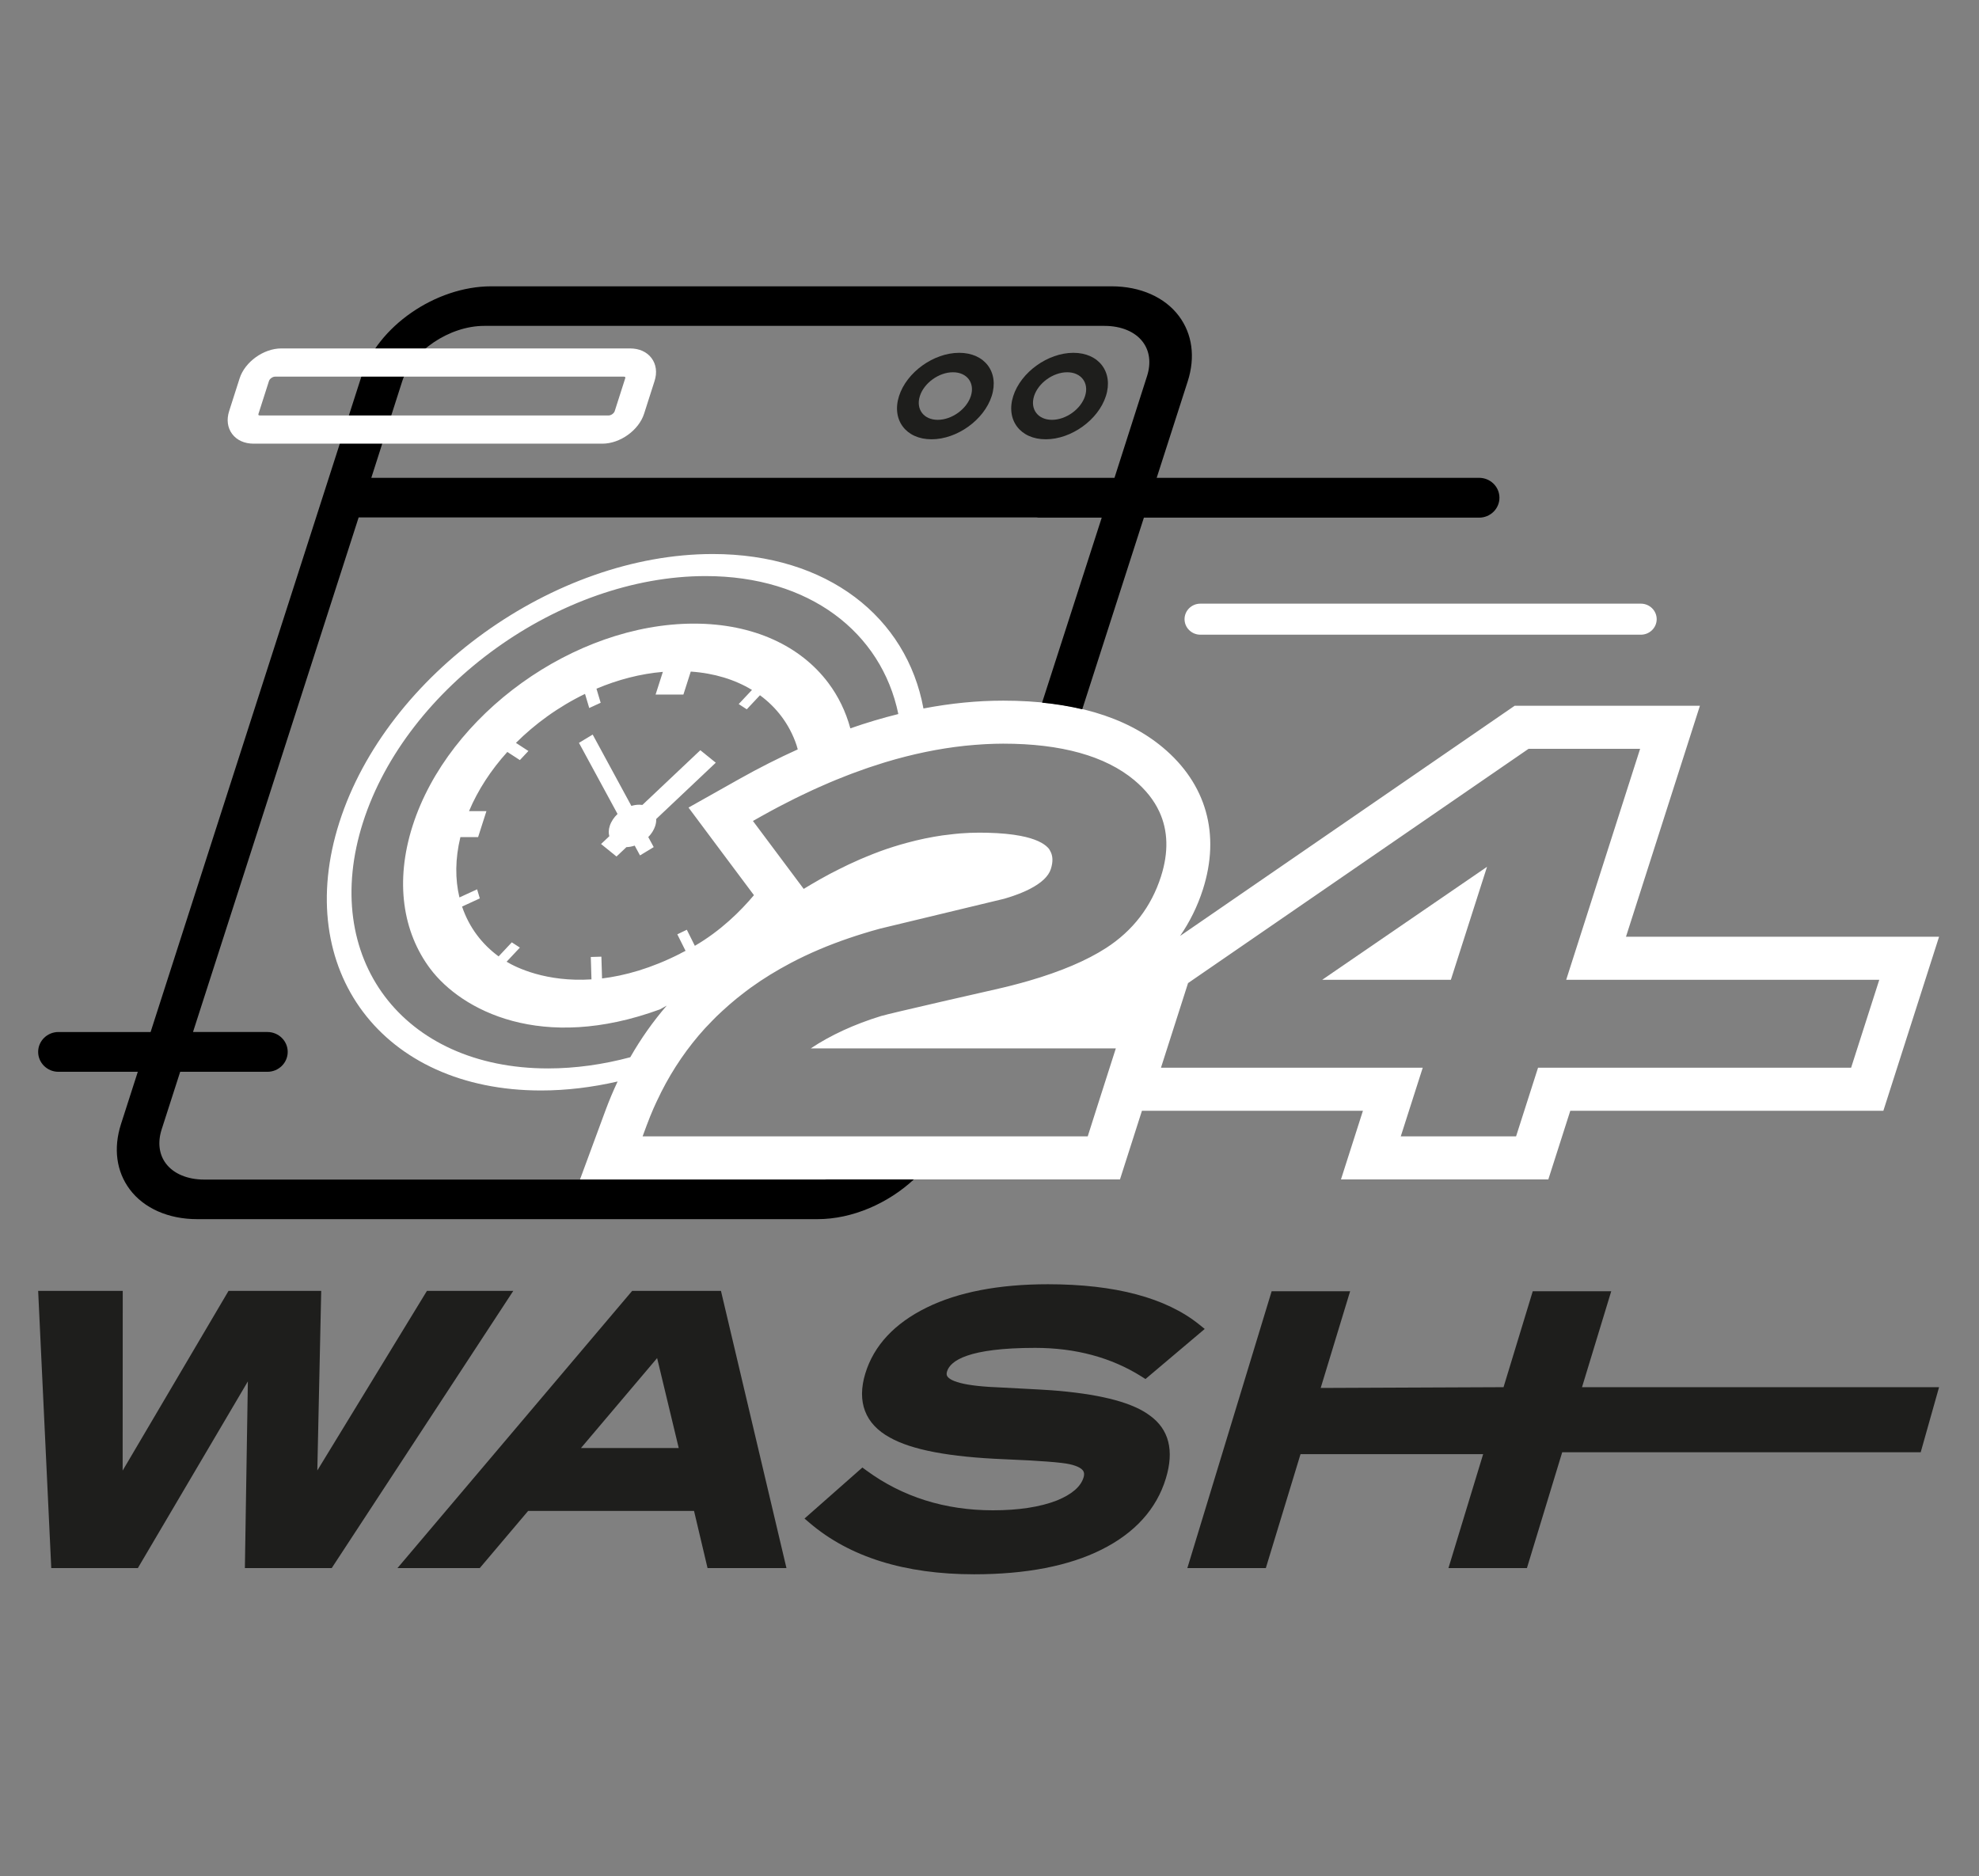
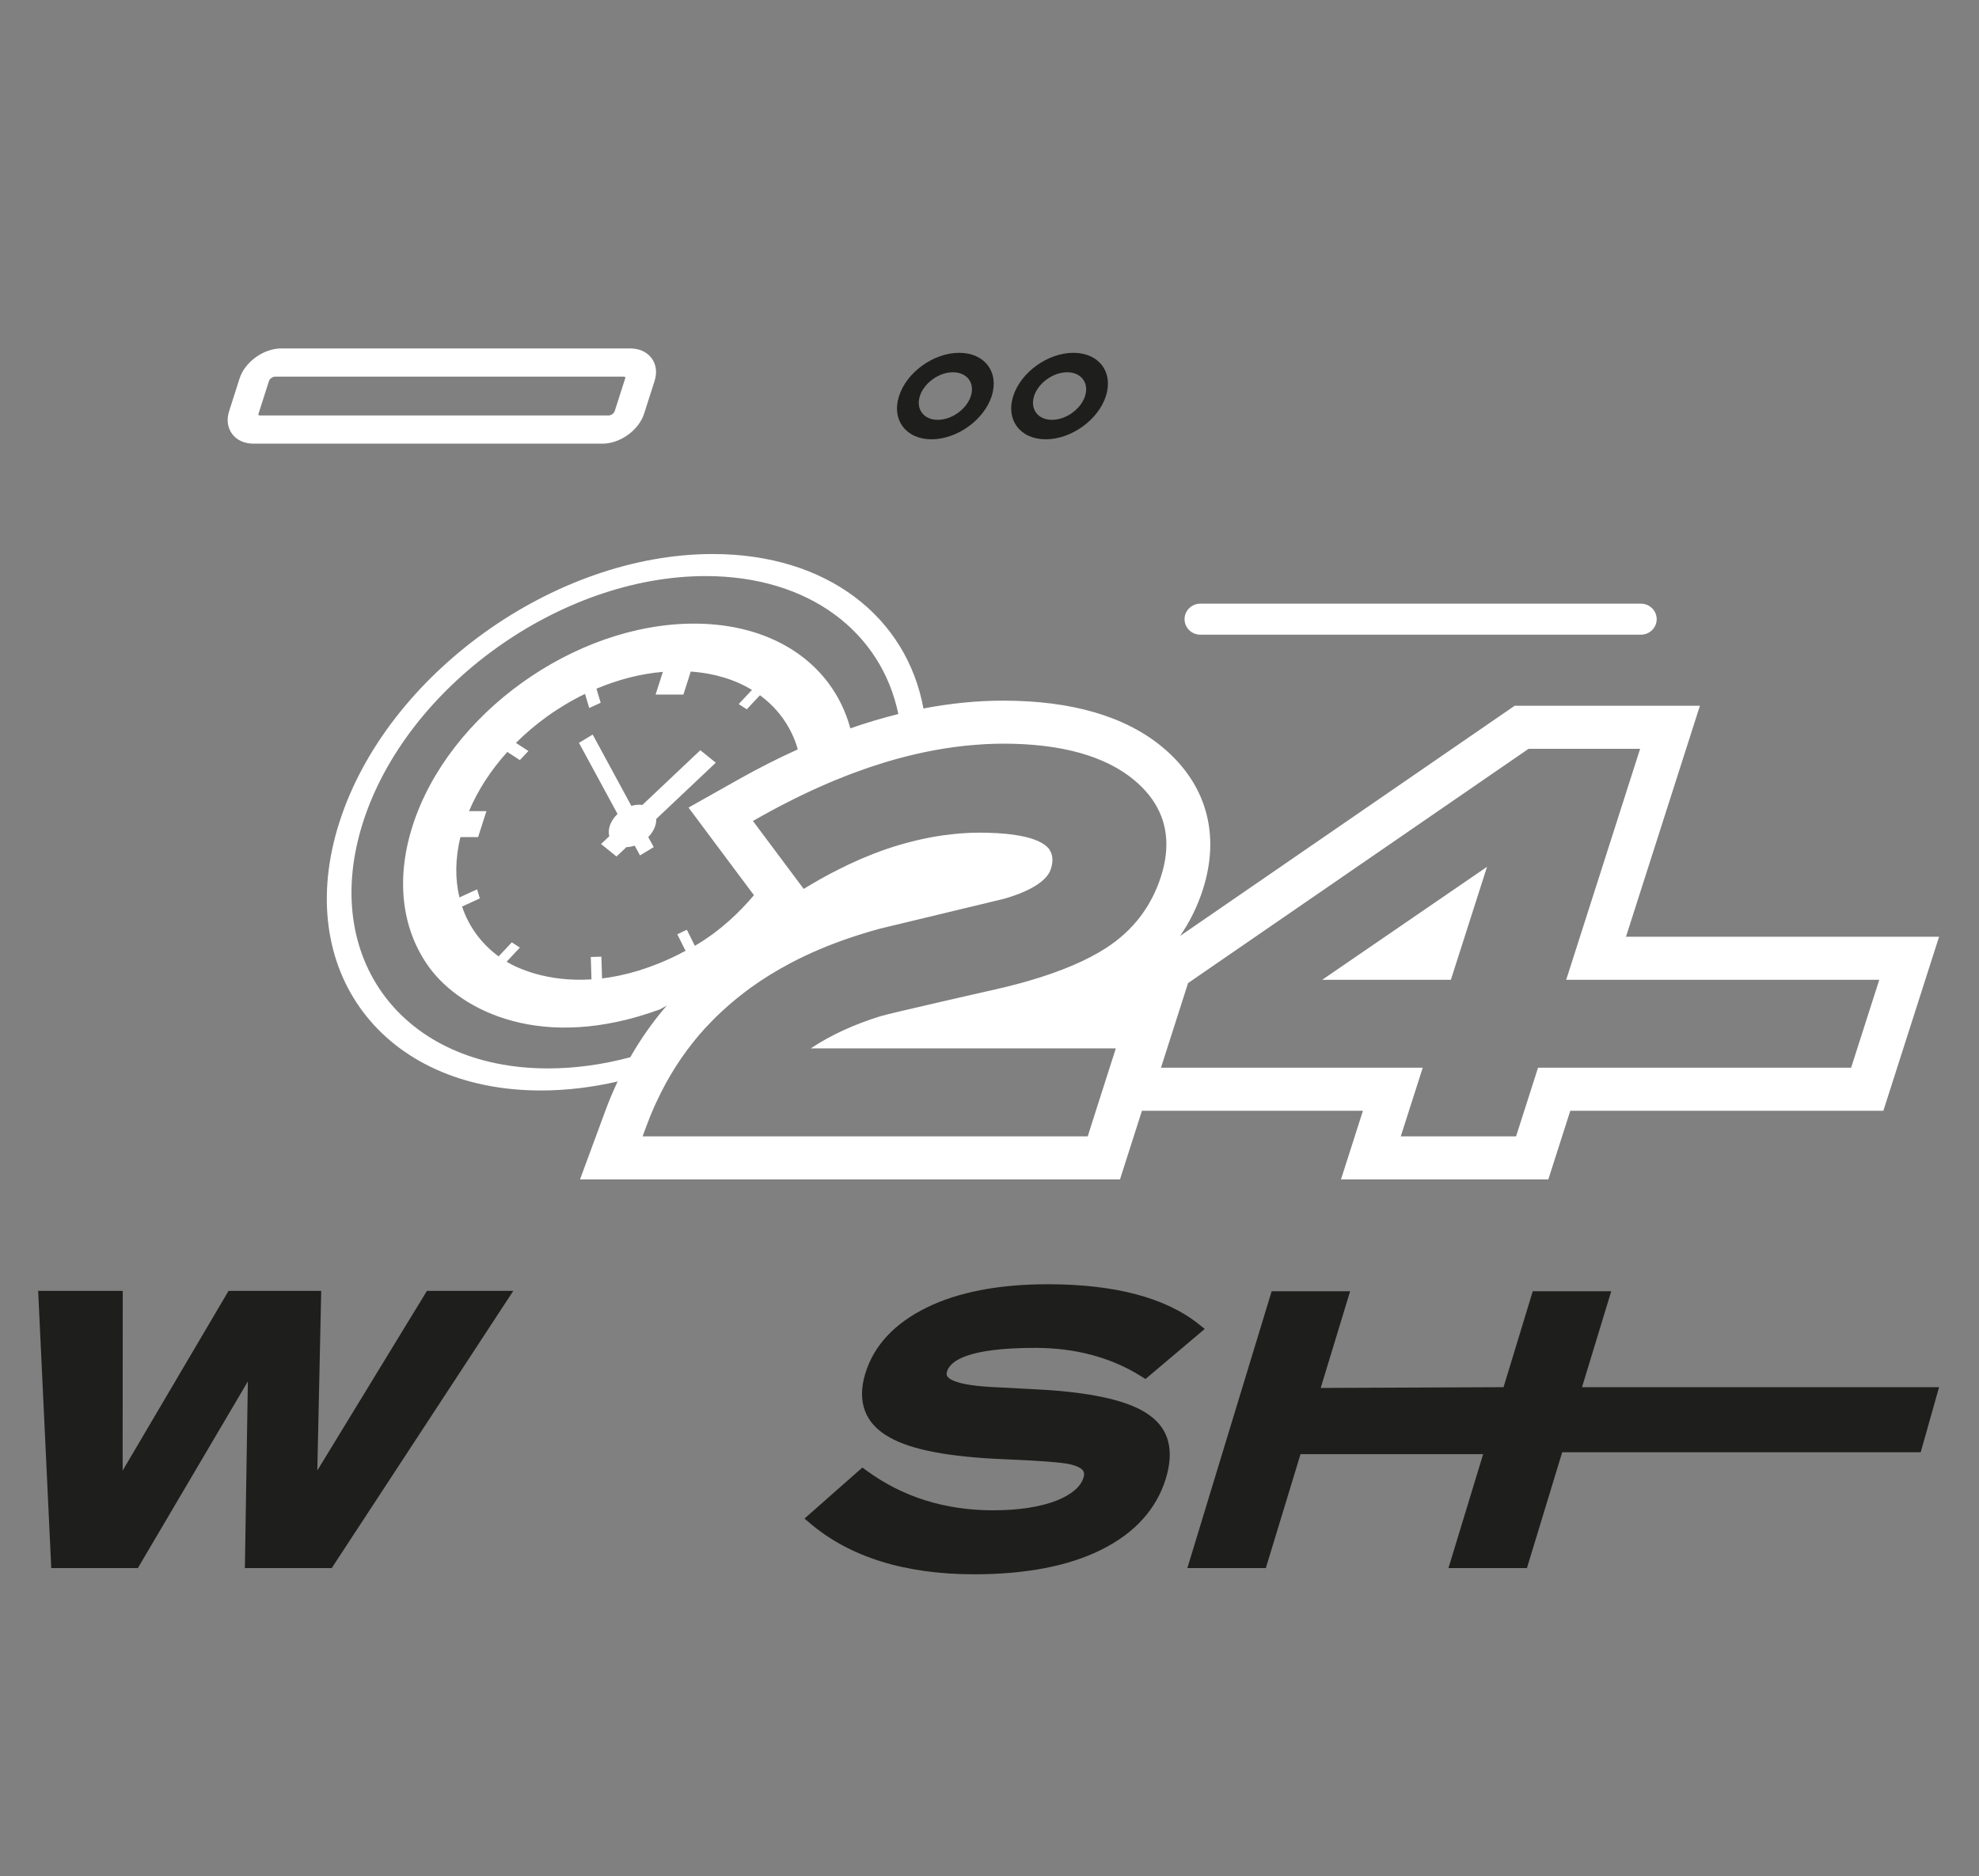
<svg xmlns="http://www.w3.org/2000/svg" version="1.1" id="Layer_1" x="0px" y="0px" viewBox="0 0 202.49 191.99" style="enable-background:new 0 0 202.49 191.99;" xml:space="preserve">
  <rect x="0" y="0" width="202.49" height="191.99" fill="#808080" stroke="none" />
  <style type="text/css">
	.st0{fill:#E63B11;}
	.st1{fill:#FFFFFF;}
	.st2{fill-rule:evenodd;clip-rule:evenodd;fill:#FFFFFF;}
	.st3{fill:none;}
	.st4{clip-path:url(#XMLID_15_);}
	.st5{fill:url(#XMLID_16_);}
	.st6{fill:#FFFFFF;stroke:#FFFFFF;stroke-width:0.523;stroke-miterlimit:22.926;}
	.st7{fill-rule:evenodd;clip-rule:evenodd;fill:url(#XMLID_18_);}
	.st8{fill-rule:evenodd;clip-rule:evenodd;fill:url(#XMLID_19_);}
	.st9{fill-rule:evenodd;clip-rule:evenodd;fill:url(#XMLID_22_);}
	.st10{fill-rule:evenodd;clip-rule:evenodd;fill:url(#XMLID_23_);}
	.st11{clip-path:url(#XMLID_25_);}
	.st12{fill:url(#XMLID_26_);}
	.st13{fill-rule:evenodd;clip-rule:evenodd;fill:url(#XMLID_27_);}
	.st14{fill-rule:evenodd;clip-rule:evenodd;fill:url(#XMLID_28_);}
	.st15{fill-rule:evenodd;clip-rule:evenodd;fill:url(#XMLID_29_);}
	.st16{fill-rule:evenodd;clip-rule:evenodd;fill:url(#XMLID_67_);}
	.st17{fill:#EDEDED;}
	.st18{fill:#C6C6C6;}
	.st19{fill:#ACA9A8;}
	.st20{fill:#D7BB94;}
	.st21{fill:#EACFA5;}
	.st22{fill-rule:evenodd;clip-rule:evenodd;fill:#E63B11;}
	.st23{fill:#D71020;}
	.st24{fill:#E4032C;}
	.st25{fill:#161616;}
	.st26{fill:#E5CB32;}
	.st27{fill:#38B6AB;}
	.st28{fill:#CAD400;}
	.st29{fill:#FFDF30;}
	.st30{fill-rule:evenodd;clip-rule:evenodd;fill:#FFFFFF;stroke:#E63B11;stroke-width:0.028;stroke-miterlimit:10;}
	.st31{stroke:#E63B11;stroke-width:0.028;stroke-miterlimit:10;}
	.st32{fill:#FFFFFF;stroke:#E63B11;stroke-width:0.028;stroke-miterlimit:10;}
	.st33{fill:none;stroke:#E63B11;stroke-width:0.028;stroke-miterlimit:10;}
	.st34{clip-path:url(#XMLID_87_);}
	.st35{fill:url(#XMLID_88_);}
	.st36{fill-rule:evenodd;clip-rule:evenodd;fill:url(#XMLID_208_);}
	.st37{fill-rule:evenodd;clip-rule:evenodd;fill:url(#XMLID_209_);}
	.st38{fill-rule:evenodd;clip-rule:evenodd;fill:url(#XMLID_213_);}
	.st39{fill-rule:evenodd;clip-rule:evenodd;fill:url(#XMLID_214_);}
	.st40{clip-path:url(#XMLID_217_);}
	.st41{fill:#010202;}
	.st42{clip-path:url(#XMLID_219_);}
	.st43{fill:url(#XMLID_220_);}
	.st44{fill-rule:evenodd;clip-rule:evenodd;fill:url(#XMLID_221_);}
	.st45{fill-rule:evenodd;clip-rule:evenodd;fill:url(#XMLID_222_);}
	.st46{fill-rule:evenodd;clip-rule:evenodd;fill:url(#XMLID_223_);}
	.st47{fill-rule:evenodd;clip-rule:evenodd;fill:url(#XMLID_224_);}
	.st48{fill:none;stroke:#000000;stroke-miterlimit:10;}
	.st49{fill:#FFFFFF;stroke:#000000;stroke-width:0.283;stroke-miterlimit:10;}
	.st50{fill:#E94E2B;}
	.st51{fill:#1E1E1C;}
</style>
  <g id="XMLID_390_">
    <polygon id="XMLID_396_" class="st51" points="43.685,132.086 32.468,150.465 32.867,132.086 23.385,132.086 12.549,150.477    12.559,132.086 3.904,132.086 5.245,160.453 14.105,160.453 25.361,141.351 25.056,160.453 33.941,160.453 52.521,132.086  " />
-     <path id="XMLID_393_" class="st51" d="M64.684,132.086l-24.015,28.367h8.42l4.95-5.849h16.974l1.383,5.849h8.074l-6.702-28.367   H64.684z M69.447,148.169H59.444l7.792-9.204L69.447,148.169z" />
    <path id="XMLID_392_" class="st51" d="M117.656,144.846c-1.707-1.282-4.737-2.107-9.259-2.522c-0.803-0.076-2.691-0.188-5.782-0.34   c-1.98-0.072-3.439-0.229-4.344-0.47c-0.963-0.241-1.26-0.542-1.351-0.701c-0.047-0.08-0.099-0.218-0.02-0.479   c0.335-1.101,2.172-2.413,9.021-2.413c4.138,0,7.803,0.989,10.892,2.94l0.392,0.247l6.063-5.124l-0.575-0.462   c-3.394-2.728-8.599-4.112-15.468-4.112c-5.02,0-9.197,0.804-12.416,2.389c-3.292,1.621-5.402,3.89-6.272,6.745   c-0.886,2.908-0.012,5.177,2.52,6.555c2.241,1.261,6.072,1.986,11.712,2.217c3.595,0.148,5.843,0.319,6.685,0.51   c0.925,0.206,1.265,0.494,1.387,0.7c0.037,0.062,0.15,0.252,0.024,0.665c-0.285,0.935-1.203,1.724-2.721,2.343   c-1.711,0.668-3.914,1.007-6.548,1.007c-4.908,0-9.264-1.372-12.947-4.077l-0.41-0.301l-5.922,5.222l0.533,0.455   c4.081,3.483,9.74,5.249,16.821,5.249c5.3,0,9.685-0.849,13.032-2.522c3.418-1.707,5.634-4.158,6.587-7.288   C120.16,148.42,119.607,146.253,117.656,144.846z" />
    <polygon id="XMLID_391_" class="st51" points="198.404,141.942 161.871,141.942 164.861,132.124 156.831,132.124 153.841,141.942    135.132,142.021 138.145,132.124 130.115,132.124 121.489,160.453 129.519,160.453 133.069,148.794 151.755,148.794    148.205,160.453 156.234,160.453 159.844,148.601 196.525,148.601  " />
  </g>
  <path id="XMLID_388_" class="st2" d="M59.238,76.012l3.948,7.276c-0.367,0.349-0.651,0.77-0.796,1.224  c-0.122,0.381-0.132,0.74-0.046,1.052l-0.845,0.799l1.58,1.279l1.016-0.96c0.284-0.008,0.569-0.062,0.846-0.156l0.544,1.003  l1.403-0.85l-0.557-1.027c0.325-0.331,0.577-0.722,0.711-1.139c0.08-0.248,0.111-0.487,0.1-0.709l6.096-5.76l-1.582-1.279  l-5.925,5.599c-0.102-0.014-0.209-0.022-0.32-0.022c-0.27,0-0.543,0.044-0.809,0.122l-3.96-7.3L59.238,76.012L59.238,76.012z" />
  <path id="XMLID_385_" class="st51" d="M98.145,36.101c-2.614,0-5.377,1.985-6.157,4.425c-0.781,2.44,0.711,4.424,3.325,4.424  c2.614,0,5.376-1.984,6.157-4.424C102.251,38.086,100.759,36.101,98.145,36.101z M95.95,42.959c-1.438,0-2.258-1.091-1.829-2.433  c0.429-1.342,1.949-2.434,3.387-2.434c1.438,0,2.258,1.092,1.829,2.434C98.907,41.868,97.388,42.959,95.95,42.959z" />
  <path id="XMLID_382_" class="st51" d="M109.831,36.101c-2.614,0-5.376,1.985-6.157,4.425c-0.781,2.44,0.711,4.424,3.325,4.424  c2.614,0,5.376-1.984,6.157-4.424C113.937,38.086,112.445,36.101,109.831,36.101z M107.636,42.959c-1.437,0-2.258-1.091-1.829-2.433  c0.429-1.342,1.949-2.434,3.386-2.434c1.438,0,2.258,1.092,1.829,2.434C110.593,41.868,109.074,42.959,107.636,42.959z" />
  <g id="XMLID_374_">
    <path id="XMLID_376_" class="st1" d="M192.284,95.85H166.37l5.731-17.906l1.833-5.727h-6.119h-11.416h-1.419l-1.162,0.799   l-33.073,22.756c0.988-1.434,1.777-3.015,2.334-4.756c1.808-5.652,0.351-10.814-4.103-14.535   c-3.804-3.177-9.296-4.787-16.325-4.787c-2.661,0-5.385,0.269-8.164,0.802C92.769,63.165,84.678,56.69,72.92,56.69   c-16.217,0-33.351,12.312-38.194,27.446c-4.843,15.134,4.41,27.447,20.626,27.447c2.609,0,5.241-0.323,7.842-0.92   c-0.453,0.963-0.87,1.954-1.248,2.977l-0.419,1.135l-2.18,5.907h6.405h45.544h3.299l0.988-3.087l1.259-3.935h1.946h20.665   l-0.414,1.296l-1.832,5.727h6.119h11.798h3.299l0.988-3.087l1.259-3.935h28.735h3.298l0.988-3.087l2.88-8.997l1.833-5.727H192.284z    M64.489,108.182c-2.781,0.743-5.612,1.144-8.414,1.144c-14.883,0-23.375-11.3-18.93-25.19c4.445-13.89,20.17-25.189,35.053-25.189   c10.628,0,17.993,5.764,19.719,14.117c-1.62,0.4-3.257,0.889-4.911,1.464c-0.464-1.714-1.226-3.282-2.258-4.655   c-2.813-3.745-7.616-6.061-13.738-6.061c-6.122,0-12.407,2.316-17.617,6.061c-5.21,3.744-9.347,8.917-11.176,14.631   c-1.828,5.713-1.002,10.886,1.811,14.631c3.215,4.26,11.399,8.584,23.513,4.143c0,0,0.253-0.139,0.68-0.382   C66.816,104.523,65.571,106.286,64.489,108.182z M73.418,86.614l3.725,4.984c-1.386,1.649-3.405,3.644-6.036,5.175l0.003-0.007   c-0.005,0.003-0.011,0.006-0.016,0.009l-0.818-1.639l-0.974,0.468l0.843,1.689c-0.179,0.094-0.357,0.19-0.543,0.277l-0.004,0.01   c-2.98,1.513-5.663,2.256-7.996,2.539l-0.068-2.229l-1.084,0.032l0.07,2.292c-4.624,0.296-7.693-1.205-8.684-1.807l1.358-1.446   l-0.826-0.537l-1.349,1.438c-0.85-0.624-1.588-1.352-2.202-2.169c-0.661-0.88-1.179-1.863-1.538-2.93l1.817-0.835l-0.278-0.93   l-1.808,0.831c-0.449-1.869-0.44-3.958,0.098-6.172h1.812l0.85-2.656h-1.781c0.916-2.178,2.266-4.229,3.921-6.06l1.283,0.834   l0.873-0.93l-1.274-0.83c0.982-0.98,2.052-1.886,3.189-2.703c1.224-0.88,2.526-1.656,3.878-2.311l0.432,1.446l1.17-0.538   l-0.43-1.439c2.193-0.925,4.495-1.527,6.793-1.723l-0.744,2.324h2.846l0.753-2.353c2.42,0.166,4.535,0.827,6.264,1.878   l-1.358,1.446l0.826,0.537l1.349-1.438c0.851,0.624,1.588,1.352,2.202,2.169c0.661,0.88,1.179,1.862,1.538,2.929l0.127,0.441   c-1.974,0.893-3.966,1.898-5.977,3.028l-0.842,0.474l-4.358,2.452L73.418,86.614z M111.296,116.276H65.752l0.419-1.135   c0.005-0.013,0.011-0.026,0.016-0.039c0.216-0.584,0.448-1.157,0.693-1.717c0.201-0.46,0.419-0.906,0.638-1.351   c0.047-0.095,0.09-0.194,0.138-0.289c1.215-2.399,2.707-4.578,4.481-6.527l0,0v0c0.117-0.128,0.242-0.25,0.361-0.376   c0.278-0.295,0.559-0.588,0.851-0.872c0.193-0.189,0.394-0.371,0.592-0.555c0.222-0.205,0.447-0.408,0.676-0.607   c0.237-0.207,0.478-0.41,0.723-0.61c0.185-0.151,0.375-0.298,0.564-0.445c0.292-0.227,0.584-0.455,0.886-0.674   c0.015-0.011,0.031-0.021,0.046-0.032c1.259-0.908,2.613-1.738,4.049-2.497c0.035-0.018,0.07-0.037,0.105-0.056   c1.816-0.952,3.772-1.783,5.867-2.496l0.001,0c0.482-0.164,0.967-0.324,1.464-0.475c0.569-0.177,1.146-0.346,1.738-0.504   c0.002-0.001,0.004-0.001,0.007-0.002l6.338-1.526l6.339-1.526c0.341-0.099,0.666-0.202,0.973-0.309   c0.615-0.214,1.162-0.443,1.637-0.686c1.188-0.607,1.928-1.298,2.166-2.043c0.246-0.77,0.213-1.376-0.069-1.862   c-0.04-0.069-0.07-0.144-0.121-0.208c-0.038-0.047-0.08-0.095-0.127-0.143c-0.424-0.433-1.242-0.892-2.806-1.189   c-0.869-0.165-1.967-0.281-3.355-0.315c-0.277-0.007-0.567-0.01-0.868-0.01c-0.633,0-1.27,0.03-1.909,0.077   c-0.426,0.033-0.856,0.085-1.285,0.139c-0.187,0.023-0.373,0.04-0.561,0.067c-0.557,0.081-1.116,0.18-1.677,0.295   c-0.045,0.009-0.09,0.017-0.135,0.026c-0.608,0.128-1.218,0.274-1.831,0.441c-0.932,0.253-1.867,0.546-2.808,0.892   c-0.451,0.166-0.904,0.352-1.358,0.538c-0.209,0.087-0.418,0.172-0.628,0.263c-0.385,0.167-0.771,0.343-1.158,0.525   c-0.333,0.157-0.666,0.323-1,0.491c-0.294,0.148-0.588,0.294-0.883,0.451c-0.653,0.35-1.308,0.713-1.964,1.106l-0.743,0.445   l-5.194-6.951l0.84-0.473c0.588-0.33,1.173-0.648,1.756-0.956c0.185-0.098,0.369-0.189,0.553-0.285   c0.399-0.207,0.797-0.411,1.194-0.608c0.216-0.107,0.43-0.208,0.645-0.312c0.367-0.177,0.734-0.352,1.099-0.52   c0.221-0.101,0.44-0.2,0.66-0.298c0.362-0.162,0.723-0.32,1.083-0.473c0.214-0.091,0.429-0.181,0.642-0.269   c0.37-0.152,0.739-0.299,1.107-0.441c0.2-0.078,0.4-0.156,0.6-0.231c0.394-0.148,0.787-0.289,1.179-0.426   c0.17-0.06,0.34-0.122,0.509-0.179c0.478-0.162,0.954-0.315,1.428-0.461c0.08-0.025,0.161-0.052,0.241-0.076   c2.766-0.837,5.469-1.395,8.102-1.679c0.096-0.01,0.191-0.019,0.287-0.028c0.502-0.05,1.002-0.091,1.499-0.121   c0.143-0.009,0.287-0.019,0.43-0.026c0.588-0.029,1.174-0.048,1.754-0.048c5.932,0,10.444,1.257,13.412,3.735   c1.155,0.965,2.007,2.035,2.552,3.205c0.909,1.949,0.971,4.175,0.177,6.656c-0.986,3.081-2.873,5.54-5.609,7.308   c-1.99,1.286-4.638,2.411-7.901,3.359c-1.088,0.316-2.244,0.612-3.466,0.888c-1.724,0.391-3.263,0.742-4.614,1.052   c-0.338,0.077-0.664,0.152-0.978,0.225c-3.456,0.795-5.492,1.278-6.07,1.441c-2.749,0.847-5.162,1.958-7.194,3.311h31.214h0   l-1.92,5.998L111.296,116.276z M189.404,109.254h-32.033l-2.247,7.022h-11.798l2.247-7.022h-26.784l2.772-8.66l34.838-23.971   h11.416l-7.563,23.634h32.034L189.404,109.254z" />
    <polygon id="XMLID_375_" class="st1" points="148.452,100.257 152.152,88.695 135.286,100.257  " />
  </g>
  <path id="XMLID_373_" class="st3" d="M100.897,76.147c-0.143,0.007-0.286,0.017-0.43,0.026c-0.497,0.03-0.997,0.07-1.499,0.121  c-0.096,0.01-0.191,0.018-0.287,0.028c-2.633,0.284-5.336,0.842-8.102,1.679c-0.08,0.024-0.161,0.052-0.241,0.076  c-0.474,0.146-0.95,0.299-1.428,0.461c-0.169,0.057-0.339,0.119-0.509,0.179c-0.392,0.137-0.785,0.277-1.179,0.426  c-0.199,0.075-0.4,0.153-0.6,0.231c-0.368,0.143-0.737,0.289-1.107,0.441c-0.214,0.088-0.428,0.178-0.642,0.269  c-0.36,0.153-0.721,0.311-1.083,0.473c-0.22,0.098-0.439,0.196-0.66,0.298c-0.366,0.168-0.732,0.343-1.099,0.52  c-0.215,0.104-0.43,0.205-0.645,0.312c-0.397,0.196-0.795,0.401-1.194,0.608c-0.184,0.096-0.368,0.187-0.553,0.285  c-0.583,0.308-1.169,0.626-1.756,0.956l-0.84,0.473l5.194,6.951l0.743-0.445c0.656-0.393,1.311-0.757,1.964-1.106  c0.295-0.157,0.589-0.303,0.883-0.451c0.334-0.169,0.667-0.334,1-0.491c0.387-0.182,0.773-0.358,1.158-0.525  c0.21-0.091,0.418-0.176,0.628-0.263c0.453-0.187,0.906-0.372,1.358-0.538c0.941-0.347,1.876-0.639,2.808-0.892  c0.612-0.166,1.223-0.313,1.831-0.441c0.045-0.009,0.09-0.017,0.135-0.026c0.561-0.116,1.12-0.214,1.677-0.295  c0.188-0.027,0.374-0.044,0.561-0.067c0.429-0.054,0.858-0.107,1.285-0.139c0.639-0.047,1.277-0.077,1.909-0.077  c0.301,0,0.591,0.003,0.868,0.01c1.388,0.034,2.487,0.15,3.355,0.315c1.563,0.297,2.382,0.756,2.806,1.189  c0.047,0.048,0.089,0.096,0.127,0.143c0.051,0.064,0.08,0.139,0.121,0.208c0.282,0.485,0.316,1.092,0.069,1.862  c-0.238,0.744-0.979,1.436-2.166,2.043c-0.475,0.243-1.022,0.472-1.637,0.686c-0.307,0.107-0.632,0.21-0.973,0.309l-6.339,1.526  l-6.338,1.526c-0.002,0.001-0.004,0.001-0.007,0.002c-0.592,0.157-1.169,0.327-1.738,0.504c-0.496,0.151-0.982,0.312-1.464,0.475  l-0.001,0c-2.095,0.712-4.052,1.544-5.867,2.496c-0.035,0.018-0.07,0.037-0.105,0.056c-1.437,0.759-2.79,1.589-4.049,2.497  c-0.015,0.011-0.031,0.021-0.046,0.032c-0.302,0.219-0.594,0.446-0.886,0.674c-0.189,0.147-0.379,0.294-0.564,0.445  c-0.245,0.2-0.485,0.404-0.723,0.61c-0.229,0.199-0.454,0.402-0.676,0.607c-0.199,0.184-0.399,0.367-0.592,0.555  c-0.292,0.284-0.573,0.577-0.851,0.872c-0.119,0.126-0.244,0.248-0.361,0.376v0l0,0c-1.774,1.95-3.266,4.129-4.481,6.527  c-0.048,0.094-0.091,0.193-0.138,0.289c-0.22,0.445-0.438,0.891-0.638,1.351c-0.246,0.561-0.477,1.133-0.693,1.717  c-0.005,0.013-0.011,0.026-0.016,0.039l-0.419,1.135h45.544l0.96-2.999l1.92-5.998h0H82.961c2.032-1.353,4.445-2.464,7.194-3.311  c0.578-0.163,2.613-0.646,6.07-1.441c0.315-0.072,0.64-0.147,0.978-0.225c1.351-0.31,2.889-0.66,4.614-1.052  c1.222-0.276,2.378-0.572,3.466-0.888c3.263-0.948,5.912-2.074,7.901-3.359c2.736-1.768,4.623-4.227,5.609-7.308  c0.794-2.481,0.733-4.707-0.177-6.656c-0.546-1.169-1.397-2.239-2.552-3.205c-2.968-2.478-7.48-3.735-13.412-3.735  C102.071,76.099,101.485,76.118,100.897,76.147z" />
  <path id="XMLID_372_" class="st3" d="M113.016,33.346H49.538c-3.561,0-7.4,2.596-8.384,5.669l-3.162,9.879h76.041l3.334-10.417  c0.42-1.313,0.267-2.551-0.432-3.485C116.152,33.946,114.724,33.346,113.016,33.346z" />
  <path id="XMLID_371_" class="st3" d="M67.541,103.277c-12.114,4.441-20.298,0.118-23.513-4.143  c-2.813-3.745-3.64-8.918-1.811-14.631c1.828-5.714,5.966-10.887,11.176-14.631c5.21-3.745,11.495-6.061,17.617-6.061  c6.122,0,10.924,2.316,13.738,6.061c1.032,1.373,1.794,2.941,2.258,4.655c1.653-0.575,3.291-1.064,4.911-1.464  c-1.726-8.353-9.091-14.117-19.719-14.117c-14.883,0-30.608,11.3-35.053,25.189c-4.445,13.89,4.047,25.19,18.93,25.19  c2.802,0,5.634-0.401,8.414-1.144c1.082-1.896,2.326-3.659,3.732-5.287C67.793,103.138,67.541,103.277,67.541,103.277z" />
  <path id="XMLID_370_" class="st3" d="M59.348,120.683l2.18-5.907l0.419-1.135c0.377-1.023,0.795-2.015,1.248-2.977  c-2.601,0.598-5.233,0.92-7.842,0.92c-16.217,0-25.47-12.313-20.626-27.447C39.569,69.002,56.703,56.69,72.92,56.69  c11.758,0,19.85,6.475,21.567,15.803c2.779-0.533,5.503-0.802,8.164-0.802c1.393,0,2.708,0.081,3.979,0.208  c0-0.004-0.001-0.007-0.001-0.011l6.099-18.922h-6.452c-0.079,0-0.153-0.015-0.229-0.023H36.695l-16.948,52.655h7.615  c1.145,0,2.075,0.913,2.075,2.035s-0.931,2.036-2.075,2.036h-8.926l-1.898,5.898c-0.42,1.312-0.267,2.549,0.432,3.482  c0.784,1.047,2.214,1.649,3.922,1.649h63.478c0.076,0,0.152-0.014,0.228-0.017H65.752H59.348z" />
  <path id="XMLID_369_" class="st3" d="M75.648,79.712c2.011-1.13,4.003-2.135,5.977-3.028l-0.127-0.441  c-0.36-1.067-0.877-2.05-1.538-2.929c-0.614-0.817-1.352-1.546-2.202-2.169l-1.349,1.438l-0.826-0.537l1.358-1.446  c-1.73-1.051-3.844-1.712-6.264-1.878l-0.753,2.353h-2.846l0.744-2.324c-2.298,0.196-4.6,0.798-6.793,1.723l0.43,1.439l-1.17,0.538  l-0.432-1.446c-1.352,0.654-2.654,1.431-3.878,2.311c-1.137,0.817-2.207,1.723-3.189,2.703l1.274,0.83l-0.873,0.93l-1.283-0.834  c-1.655,1.831-3.004,3.881-3.921,6.06h1.781l-0.85,2.656h-1.812c-0.537,2.214-0.547,4.303-0.098,6.172l1.808-0.831l0.278,0.93  l-1.817,0.835c0.359,1.067,0.877,2.049,1.538,2.93c0.614,0.817,1.352,1.545,2.202,2.169l1.349-1.438l0.826,0.537l-1.358,1.446  c0.991,0.602,4.06,2.104,8.684,1.807l-0.07-2.292l1.084-0.032l0.068,2.229c2.334-0.283,5.016-1.026,7.996-2.539l0.004-0.01  c0.186-0.087,0.364-0.183,0.543-0.277l-0.843-1.689l0.974-0.468l0.818,1.639c0.005-0.003,0.011-0.006,0.016-0.009l-0.003,0.007  c2.631-1.532,4.65-3.527,6.036-5.175l-3.725-4.984l-2.97-3.975l4.358-2.452L75.648,79.712z" />
-   <path id="XMLID_366_" d="M151.347,48.894h-32.995l3.177-9.879c0.791-2.472,0.471-4.842-0.9-6.674  c-1.448-1.934-3.959-3.044-6.891-3.044H50.261c-5.696,0-11.648,4.118-13.267,9.18l-21.584,67.123H5.98  c-1.145,0-2.076,0.913-2.076,2.035s0.931,2.036,2.076,2.036H14.1l-1.723,5.36c-0.791,2.472-0.471,4.842,0.9,6.673  c1.449,1.935,3.961,3.045,6.894,3.045h63.478c3.564,0,7.219-1.618,9.857-4.066h-8.907c-0.076,0.002-0.152,0.017-0.228,0.017H20.893  c-1.708,0-3.138-0.601-3.922-1.649c-0.699-0.933-0.852-2.17-0.432-3.482l1.898-5.898h8.926c1.145,0,2.075-0.914,2.075-2.036  s-0.931-2.035-2.075-2.035h-7.615l16.948-52.655h69.351c0.076,0.008,0.151,0.023,0.229,0.023h6.452l-6.099,18.922  c0,0.004,0.001,0.007,0.001,0.011c1.449,0.144,2.818,0.369,4.105,0.675c0.002-0.005,0.004-0.009,0.005-0.014l6.302-19.594h34.304  c1.145,0,2.076-0.914,2.076-2.037C153.423,49.808,152.491,48.894,151.347,48.894z M117.367,38.477l-3.334,10.417H37.992l3.162-9.879  c0.984-3.073,4.823-5.669,8.384-5.669h63.478c1.707,0,3.136,0.6,3.919,1.647C117.635,35.926,117.788,37.164,117.367,38.477z" />
  <path id="XMLID_365_" class="st1" d="M122.821,64.945h45.071c0.893,0,1.619-0.712,1.619-1.588c0-0.876-0.726-1.588-1.619-1.588  h-45.071c-0.893,0-1.619,0.712-1.619,1.588C121.203,64.233,121.929,64.945,122.821,64.945z" />
  <path id="XMLID_362_" class="st1" d="M25.95,45.398h35.688c1.811,0,3.725-1.375,4.266-3.066l1.07-3.345  c0.279-0.871,0.17-1.703-0.308-2.342c-0.479-0.64-1.259-0.992-2.197-0.992H28.782c-1.811,0-3.725,1.376-4.266,3.066l-1.07,3.345  c-0.279,0.872-0.17,1.703,0.308,2.342C24.233,45.046,25.013,45.398,25.95,45.398z M27.521,38.987  c0.075-0.233,0.372-0.447,0.624-0.447h35.688c0.078,0,0.122,0.021,0.137,0.041c0.019,0.025,0.018,0.078-0.001,0.138l-1.07,3.345  c-0.075,0.234-0.372,0.447-0.624,0.447H26.587c-0.078,0-0.122-0.021-0.137-0.041c-0.019-0.025-0.018-0.078,0.001-0.138  L27.521,38.987z" />
</svg>